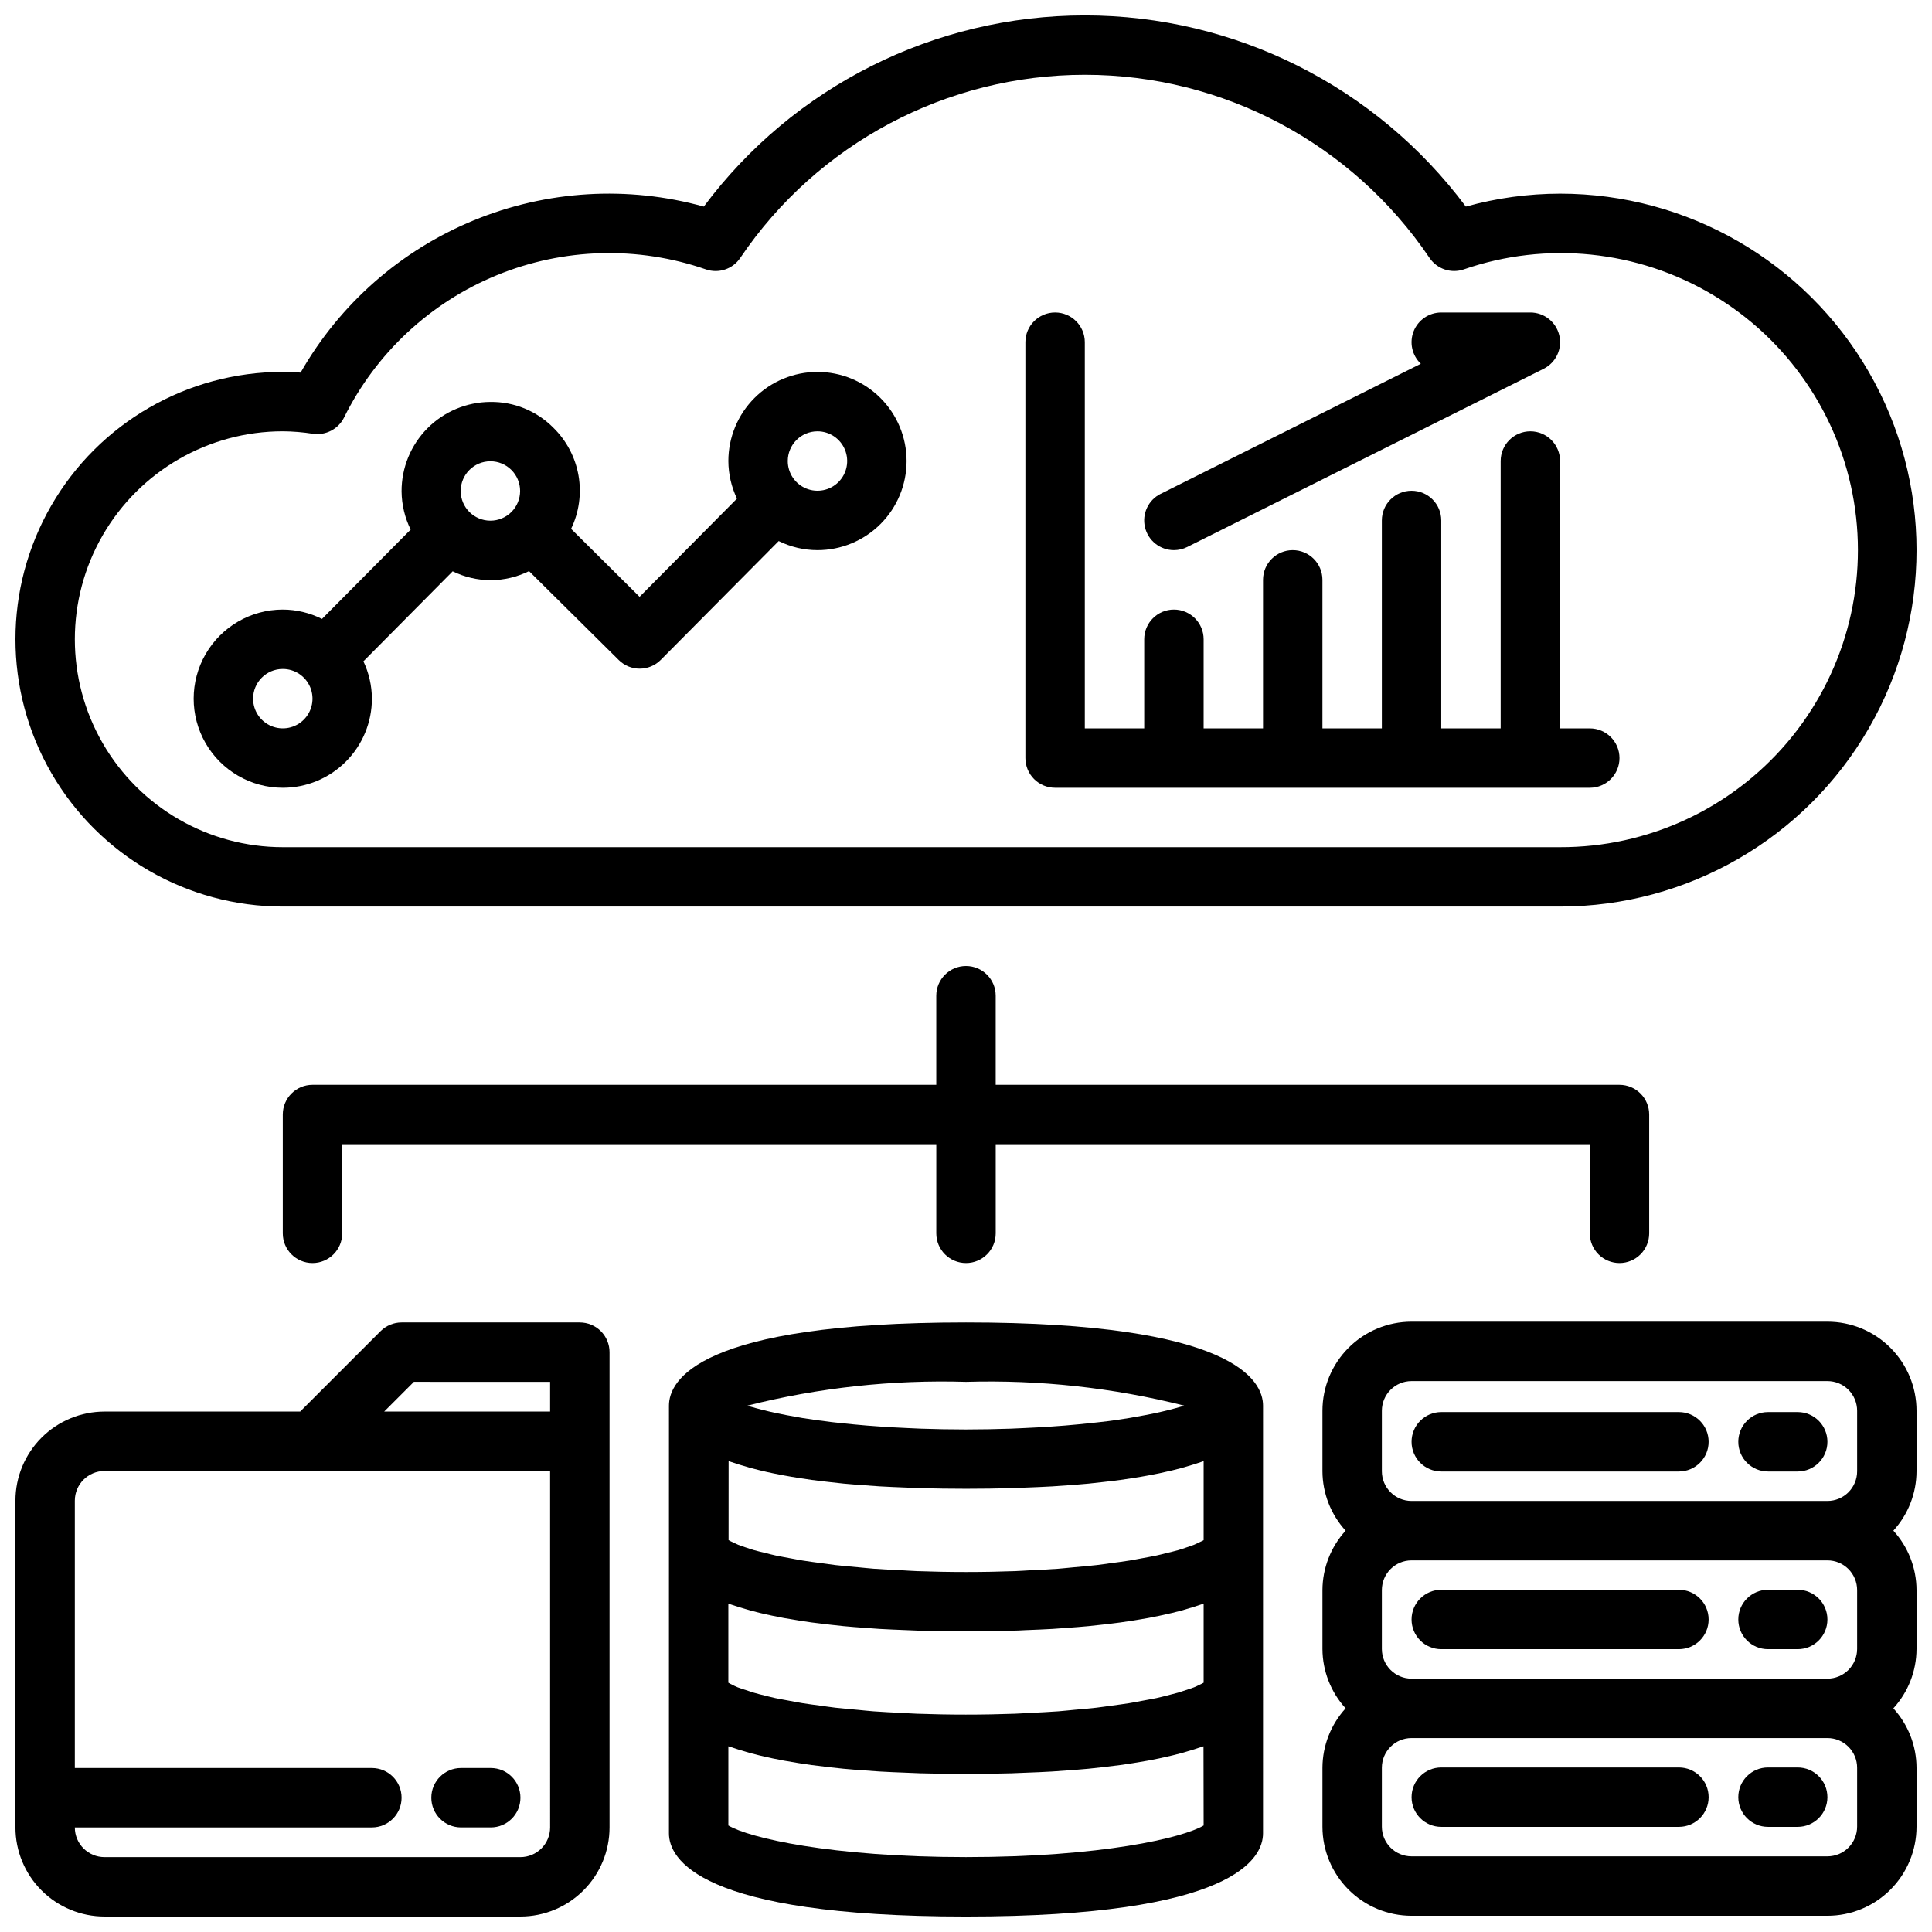
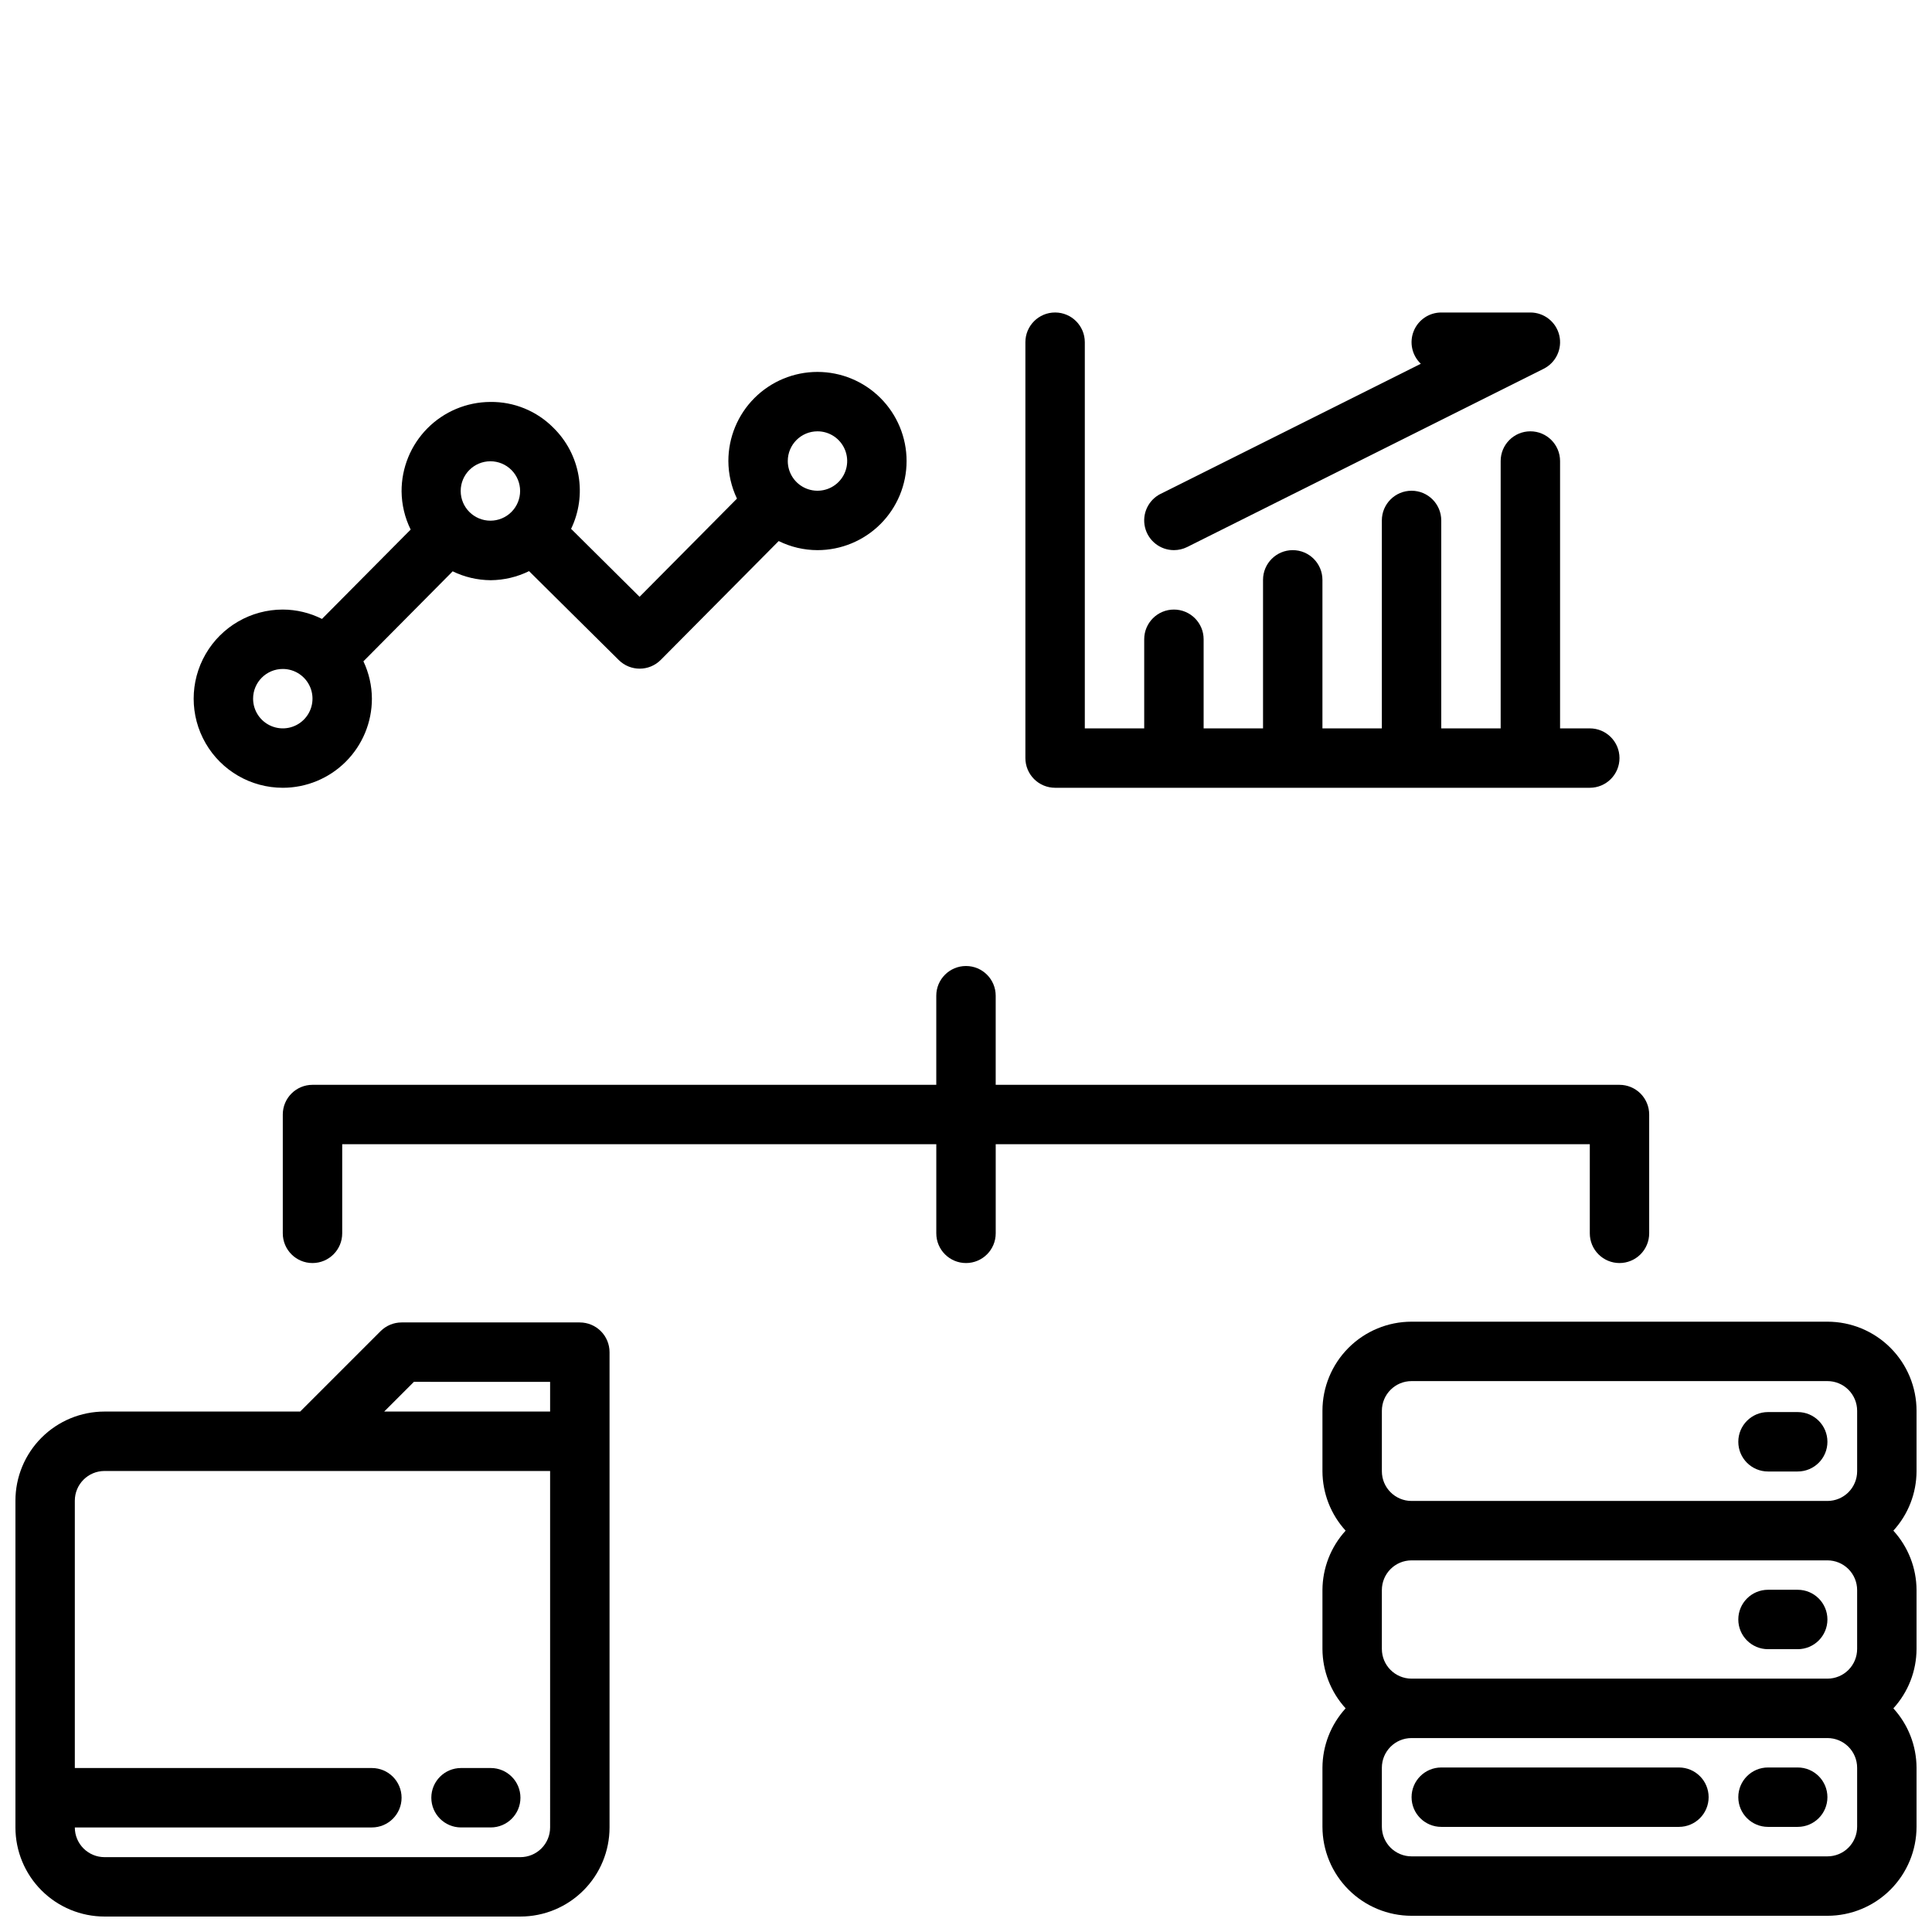
<svg xmlns="http://www.w3.org/2000/svg" width="800px" height="800px" version="1.1" viewBox="144 144 512 512">
  <defs>
    <clipPath id="d">
      <path d="m148.09 148.09h503.81v236.91h-503.81z" />
    </clipPath>
    <clipPath id="c">
-       <path d="m321 494h158v157.9h-158z" />
-     </clipPath>
+       </clipPath>
    <clipPath id="b">
      <path d="m148.09 494h157.91v157.9h-157.91z" />
    </clipPath>
    <clipPath id="a">
      <path d="m494 494h157.9v157.9h-157.9z" />
    </clipPath>
  </defs>
  <g clip-path="url(#d)">
-     <path d="m218.94 384.25h338.5c33.75 0 64.934-18.004 81.809-47.23 16.875-29.227 16.875-65.238 0-94.465-16.875-29.227-48.059-47.234-81.809-47.234-8.441 0.008-16.844 1.16-24.977 3.426-23.773-31.883-61.203-50.664-100.97-50.664s-77.203 18.781-100.98 50.664c-20.164-5.602-41.625-4.316-60.977 3.652-19.355 7.969-35.496 22.168-45.871 40.344-1.574-0.125-3.148-0.188-4.723-0.188-25.312 0-48.699 13.504-61.355 35.422-12.656 21.922-12.656 48.93 0 70.852 12.656 21.918 36.043 35.422 61.355 35.422zm0-125.95c2.691 0.023 5.379 0.242 8.039 0.664 3.356 0.469 6.644-1.246 8.18-4.269 8.457-17.105 22.871-30.535 40.527-37.773 17.66-7.238 37.352-7.781 55.383-1.531 3.371 1.168 7.106-0.074 9.102-3.031 20.492-30.348 54.719-48.539 91.34-48.539 36.617 0 70.848 18.191 91.336 48.539 1.996 2.945 5.715 4.188 9.078 3.031 21.902-7.57 46.031-5.109 65.953 6.734s33.609 31.867 37.422 54.727c3.809 22.863-2.652 46.238-17.656 63.902-15.004 17.664-37.031 27.82-60.207 27.758h-338.5c-19.688 0-37.879-10.504-47.723-27.555-9.844-17.047-9.844-38.055 0-55.102 9.844-17.051 28.035-27.555 47.723-27.555z" />
-   </g>
+     </g>
  <g clip-path="url(#c)">
-     <path d="m400 494.46c-71.047 0-78.719 15.414-78.719 22.043l-0.004 113.36c0 6.629 7.676 22.043 78.719 22.043 71.047 0 78.719-15.414 78.719-22.043l0.004-113.36c0-6.629-7.676-22.043-78.719-22.043zm62.977 74.531v20.941c-0.395 0.227-0.801 0.43-1.215 0.613-0.434 0.203-0.789 0.41-1.348 0.621-0.559 0.211-1.41 0.488-2.156 0.73-0.746 0.242-1.266 0.441-2.047 0.668-0.781 0.227-1.984 0.496-3.008 0.789-0.898 0.219-1.715 0.441-2.723 0.66-1.156 0.242-2.535 0.48-3.832 0.723-1.125 0.211-2.148 0.426-3.387 0.621-1.465 0.242-3.148 0.449-4.769 0.668-1.309 0.18-2.504 0.371-3.938 0.535-1.836 0.211-3.938 0.379-5.91 0.566-1.41 0.125-2.707 0.285-4.203 0.395-2.363 0.18-4.977 0.293-7.543 0.426-1.355 0.062-2.59 0.164-4 0.211-4.086 0.148-8.391 0.234-12.934 0.234-4.543 0-8.848-0.086-12.934-0.234-1.41-0.047-2.644-0.148-4-0.211-2.566-0.133-5.172-0.242-7.543-0.426-1.496-0.109-2.793-0.27-4.203-0.395-2.008-0.188-4.078-0.355-5.91-0.566-1.402-0.164-2.598-0.355-3.938-0.535-1.574-0.219-3.305-0.426-4.769-0.668-1.234-0.195-2.258-0.41-3.387-0.621-1.301-0.242-2.676-0.48-3.832-0.723-1.008-0.219-1.828-0.441-2.723-0.66-1.023-0.262-2.117-0.504-3.008-0.789s-1.379-0.449-2.047-0.668-1.574-0.496-2.156-0.73-0.914-0.418-1.348-0.621h0.004c-0.395-0.184-0.777-0.391-1.148-0.613v-20.941c0.234 0.086 0.535 0.164 0.789 0.25 0.652 0.227 1.371 0.449 2.078 0.676 0.953 0.301 1.93 0.59 2.977 0.883 0.789 0.211 1.613 0.418 2.457 0.629 1.125 0.27 2.297 0.535 3.527 0.789 0.914 0.195 1.859 0.379 2.844 0.566 1.324 0.242 2.715 0.473 4.148 0.699 1.055 0.164 2.102 0.332 3.219 0.48 1.574 0.211 3.195 0.402 4.871 0.59 1.18 0.133 2.363 0.27 3.582 0.387 1.828 0.18 3.785 0.324 5.762 0.465 1.273 0.094 2.496 0.195 3.832 0.277 2.273 0.133 4.723 0.227 7.188 0.324 1.219 0.047 2.363 0.109 3.613 0.148 3.824 0.102 7.832 0.164 12.098 0.164 4.266 0 8.273-0.062 12.098-0.164 1.258 0 2.363-0.102 3.613-0.148 2.457-0.094 4.914-0.188 7.188-0.324 1.34-0.078 2.559-0.18 3.832-0.277 1.977-0.141 3.938-0.285 5.762-0.465 1.25-0.117 2.363-0.25 3.582-0.387 1.676-0.188 3.328-0.379 4.871-0.59 1.117-0.148 2.172-0.316 3.219-0.48 1.434-0.227 2.832-0.457 4.148-0.699 0.984-0.188 1.93-0.371 2.844-0.566 1.227-0.262 2.363-0.527 3.527-0.789 0.844-0.211 1.668-0.418 2.457-0.629 1.047-0.293 2.023-0.582 2.977-0.883 0.707-0.227 1.426-0.449 2.078-0.676 0.234-0.082 0.535-0.16 0.773-0.246zm0-37.785v20.949c-0.324 0.195-0.789 0.41-1.234 0.613-0.449 0.203-0.789 0.402-1.316 0.613-0.527 0.211-1.465 0.504-2.25 0.789-0.637 0.203-1.203 0.418-1.945 0.629-0.938 0.27-2.086 0.535-3.148 0.789-0.844 0.211-1.574 0.418-2.535 0.621-1.25 0.27-2.723 0.527-4.141 0.789-1.031 0.188-1.961 0.379-3.07 0.559-1.574 0.262-3.394 0.488-5.141 0.723-1.195 0.156-2.273 0.332-3.543 0.48-1.906 0.219-4.047 0.402-6.117 0.59-1.363 0.117-2.598 0.27-4.031 0.379-2.363 0.172-4.984 0.293-7.551 0.418-1.355 0.07-2.582 0.172-3.992 0.219-4.086 0.148-8.391 0.234-12.934 0.234-4.543 0-8.848-0.086-12.934-0.234-1.41-0.047-2.637-0.148-3.992-0.219-2.566-0.125-5.18-0.242-7.551-0.418-1.434-0.109-2.668-0.262-4.031-0.379-2.07-0.188-4.211-0.371-6.117-0.59-1.266-0.148-2.363-0.324-3.543-0.48-1.746-0.234-3.559-0.465-5.141-0.723-1.109-0.18-2.039-0.371-3.07-0.559-1.418-0.262-2.891-0.52-4.141-0.789-0.938-0.203-1.691-0.41-2.535-0.621-1.094-0.262-2.242-0.527-3.148-0.789-0.738-0.211-1.309-0.426-1.945-0.629-0.789-0.262-1.621-0.52-2.25-0.789-0.629-0.27-0.891-0.41-1.316-0.613s-0.914-0.418-1.234-0.613l0.008-20.945c0.242 0.094 0.551 0.172 0.789 0.262 0.637 0.227 1.34 0.441 2.023 0.66 0.961 0.301 1.953 0.598 3.008 0.891 0.789 0.211 1.621 0.426 2.465 0.629 1.117 0.277 2.273 0.535 3.496 0.789 0.938 0.195 1.898 0.387 2.898 0.566 1.289 0.242 2.66 0.473 4.062 0.691 1.078 0.164 2.164 0.34 3.312 0.496 1.512 0.203 3.148 0.395 4.769 0.574 1.203 0.141 2.363 0.277 3.66 0.402 1.812 0.172 3.762 0.316 5.715 0.457 1.289 0.094 2.519 0.195 3.871 0.277 2.266 0.133 4.723 0.227 7.172 0.324 1.219 0.047 2.363 0.109 3.629 0.148 3.816 0.102 7.824 0.164 12.09 0.164s8.273-0.062 12.09-0.164c1.273-0.039 2.41-0.102 3.629-0.148 2.457-0.094 4.902-0.188 7.172-0.324 1.355-0.078 2.582-0.18 3.871-0.277 1.953-0.141 3.938-0.285 5.715-0.457 1.273-0.125 2.457-0.262 3.66-0.402 1.637-0.18 3.258-0.371 4.769-0.574 1.148-0.156 2.234-0.332 3.312-0.496 1.41-0.219 2.769-0.449 4.062-0.691 1-0.18 1.961-0.371 2.898-0.566 1.219-0.262 2.363-0.52 3.496-0.789 0.844-0.203 1.676-0.418 2.465-0.629 1.055-0.293 2.047-0.59 3.008-0.891 0.684-0.219 1.387-0.434 2.023-0.66 0.203-0.09 0.512-0.168 0.758-0.262zm-5.156-14.703c-0.262 0.086-0.449 0.164-0.715 0.242-0.488 0.148-1.039 0.293-1.574 0.441-1.07 0.301-2.25 0.59-3.519 0.891-0.652 0.148-1.301 0.301-2.008 0.449-1.574 0.332-3.289 0.652-5.109 0.969-0.535 0.094-1 0.195-1.574 0.285-2.41 0.395-5.039 0.789-7.871 1.094-0.789 0.094-1.621 0.172-2.418 0.262-2.164 0.234-4.426 0.457-6.809 0.652-1.102 0.094-2.25 0.172-3.402 0.25-2.363 0.164-4.871 0.309-7.445 0.418l-3.481 0.156c-3.801 0.125-7.746 0.211-11.941 0.211s-8.141-0.086-11.941-0.211l-3.481-0.156c-2.574-0.109-5.07-0.25-7.445-0.418-1.148-0.078-2.289-0.156-3.402-0.25-2.363-0.195-4.644-0.418-6.809-0.652-0.789-0.086-1.645-0.164-2.418-0.262-2.801-0.34-5.434-0.699-7.871-1.094-0.559-0.086-1.023-0.188-1.574-0.285-1.82-0.316-3.543-0.637-5.109-0.969-0.707-0.148-1.355-0.301-2.016-0.449-1.258-0.301-2.441-0.59-3.512-0.891-0.535-0.148-1.086-0.293-1.574-0.441-0.27-0.078-0.457-0.156-0.715-0.242 18.918-4.766 38.41-6.883 57.914-6.297 19.469-0.578 38.93 1.543 57.82 6.297zm5.156 111.27c-5.426 3.258-27.066 8.383-62.977 8.383-35.914 0-57.551-5.125-62.977-8.383v-20.988c0.242 0.086 0.551 0.164 0.789 0.25 0.637 0.227 1.34 0.441 2.023 0.66 0.961 0.301 1.953 0.598 3.008 0.891 0.789 0.211 1.621 0.426 2.465 0.629 1.117 0.277 2.273 0.535 3.496 0.789 0.938 0.195 1.898 0.387 2.898 0.574 1.289 0.234 2.66 0.465 4.062 0.684 1.078 0.172 2.164 0.34 3.312 0.496 1.512 0.203 3.148 0.395 4.769 0.582 1.203 0.133 2.363 0.27 3.66 0.395 1.812 0.172 3.762 0.316 5.715 0.457 1.289 0.094 2.519 0.195 3.871 0.277 2.266 0.141 4.723 0.227 7.172 0.324 1.219 0.047 2.363 0.109 3.629 0.148 3.816 0.102 7.824 0.164 12.09 0.164s8.273-0.062 12.09-0.164c1.273-0.039 2.41-0.102 3.629-0.148 2.457-0.094 4.902-0.18 7.172-0.324 1.355-0.078 2.582-0.18 3.871-0.277 1.953-0.141 3.938-0.285 5.715-0.457 1.273-0.125 2.457-0.262 3.66-0.395 1.637-0.188 3.258-0.379 4.769-0.582 1.148-0.156 2.234-0.324 3.312-0.496 1.41-0.219 2.769-0.449 4.062-0.684 1-0.188 1.961-0.379 2.898-0.574 1.219-0.262 2.363-0.52 3.496-0.789 0.844-0.203 1.676-0.418 2.465-0.629 1.055-0.293 2.047-0.59 3.008-0.891 0.684-0.219 1.387-0.434 2.023-0.66 0.25-0.086 0.559-0.164 0.789-0.25z" />
-   </g>
+     </g>
  <path d="m573.18 478.72c2.086 0 4.09-0.828 5.566-2.305 1.477-1.477 2.305-3.481 2.305-5.566v-31.488c0-2.09-0.828-4.09-2.305-5.566-1.477-1.477-3.481-2.305-5.566-2.305h-165.31v-23.617c0-4.348-3.523-7.871-7.871-7.871s-7.875 3.523-7.875 7.871v23.617h-165.31c-4.348 0-7.871 3.523-7.871 7.871v31.488c0 4.348 3.523 7.871 7.871 7.871s7.875-3.523 7.875-7.871v-23.617h157.44v23.617c0 4.348 3.527 7.871 7.875 7.871s7.871-3.523 7.871-7.871v-23.617h157.44v23.617c0 2.086 0.828 4.09 2.305 5.566 1.477 1.477 3.477 2.305 5.566 2.305z" />
  <g clip-path="url(#b)">
    <path d="m297.66 494.46h-47.234c-2.086 0.004-4.09 0.832-5.566 2.309l-21.309 21.309h-51.844c-6.266 0-12.27 2.488-16.699 6.918-4.43 4.43-6.918 10.434-6.918 16.699v86.594c0 6.262 2.488 12.27 6.918 16.695 4.43 4.43 10.434 6.918 16.699 6.918h110.21c6.262 0 12.27-2.488 16.699-6.918 4.43-4.426 6.918-10.434 6.918-16.695v-125.95c0-2.09-0.832-4.09-2.305-5.566-1.477-1.477-3.481-2.309-5.566-2.309zm-43.973 15.742 36.098 0.004v7.871h-43.973zm36.098 118.09c0 2.086-0.828 4.09-2.305 5.566-1.477 1.473-3.477 2.305-5.566 2.305h-110.21c-4.348 0-7.875-3.523-7.875-7.871h78.723c4.348 0 7.871-3.527 7.871-7.875 0-4.348-3.523-7.871-7.871-7.871h-78.723v-70.848c0-4.348 3.527-7.871 7.875-7.871h118.08z" />
  </g>
  <path d="m266.18 628.29h7.871c4.348 0 7.871-3.527 7.871-7.875 0-4.348-3.523-7.871-7.871-7.871h-7.871c-4.348 0-7.875 3.523-7.875 7.871 0 4.348 3.527 7.875 7.875 7.875z" />
  <g clip-path="url(#a)">
    <path d="m628.29 494.26h-110.21c-6.262 0-12.27 2.488-16.699 6.918-4.43 4.43-6.918 10.434-6.918 16.699v16.02c0.023 5.828 2.211 11.441 6.141 15.742-3.93 4.305-6.117 9.918-6.141 15.746v15.602c0.023 5.828 2.211 11.441 6.141 15.742-3.93 4.305-6.117 9.918-6.141 15.746v15.609c0 6.266 2.488 12.27 6.918 16.699 4.43 4.43 10.438 6.918 16.699 6.918h110.21c6.262 0 12.27-2.488 16.695-6.918 4.43-4.43 6.918-10.434 6.918-16.699v-15.609c-0.02-5.828-2.207-11.441-6.141-15.746 3.934-4.301 6.121-9.914 6.141-15.742v-15.602c-0.02-5.828-2.207-11.441-6.141-15.746 3.934-4.301 6.121-9.914 6.141-15.742v-16.02c0-6.266-2.488-12.27-6.918-16.699-4.426-4.43-10.434-6.918-16.695-6.918zm-118.08 23.617c0-4.348 3.523-7.871 7.871-7.871h110.21c2.086 0 4.09 0.828 5.566 2.305 1.473 1.477 2.305 3.477 2.305 5.566v16.02c0 2.086-0.832 4.09-2.305 5.566-1.477 1.477-3.481 2.305-5.566 2.305h-110.21c-4.348 0-7.871-3.523-7.871-7.871zm125.95 47.508v15.602c0 2.086-0.832 4.09-2.305 5.566-1.477 1.477-3.481 2.305-5.566 2.305h-110.21c-4.348 0-7.871-3.523-7.871-7.871v-15.602c0-4.348 3.523-7.871 7.871-7.871h110.21c2.086 0 4.09 0.828 5.566 2.305 1.473 1.477 2.305 3.477 2.305 5.566zm0 62.699c0 2.09-0.832 4.09-2.305 5.566-1.477 1.477-3.481 2.305-5.566 2.305h-110.21c-4.348 0-7.871-3.523-7.871-7.871v-15.609c0-4.348 3.523-7.871 7.871-7.871h110.21c2.086 0 4.09 0.828 5.566 2.305 1.473 1.477 2.305 3.477 2.305 5.566z" />
  </g>
  <path d="m612.54 533.96h7.871c4.348 0 7.875-3.523 7.875-7.871s-3.527-7.875-7.875-7.875h-7.871c-4.348 0-7.871 3.527-7.871 7.875s3.523 7.871 7.871 7.871z" />
-   <path d="m525.95 533.96h62.977c4.348 0 7.875-3.523 7.875-7.871s-3.527-7.875-7.875-7.875h-62.977c-4.348 0-7.871 3.527-7.871 7.875s3.523 7.871 7.871 7.871z" />
  <path d="m612.54 581.05h7.871c4.348 0 7.875-3.523 7.875-7.871s-3.527-7.871-7.875-7.871h-7.871c-4.348 0-7.871 3.523-7.871 7.871s3.523 7.871 7.871 7.871z" />
-   <path d="m525.95 581.05h62.977c4.348 0 7.875-3.523 7.875-7.871s-3.527-7.871-7.875-7.871h-62.977c-4.348 0-7.871 3.523-7.871 7.871s3.523 7.871 7.871 7.871z" />
  <path d="m620.41 612.4h-7.871c-4.348 0-7.871 3.523-7.871 7.871 0 4.348 3.523 7.871 7.871 7.871h7.871c4.348 0 7.875-3.523 7.875-7.871 0-4.348-3.527-7.871-7.875-7.871z" />
  <path d="m588.93 612.4h-62.977c-4.348 0-7.871 3.523-7.871 7.871 0 4.348 3.523 7.871 7.871 7.871h62.977c4.348 0 7.875-3.523 7.875-7.871 0-4.348-3.527-7.871-7.875-7.871z" />
  <path d="m218.94 352.77c6.266 0 12.27-2.488 16.699-6.918 4.43-4.426 6.918-10.434 6.918-16.699-0.016-3.426-0.785-6.809-2.254-9.91l0.086-0.062 23.516-23.711 0.039-0.07c3.129 1.527 6.562 2.336 10.047 2.363h0.102c3.512-0.035 6.973-0.859 10.121-2.41l0.047 0.062 23.723 23.508c3.086 3.059 8.066 3.039 11.129-0.047l31.25-31.488h0.004c3.191 1.578 6.707 2.402 10.27 2.406 6.266 0 12.273-2.488 16.699-6.914 4.43-4.43 6.918-10.438 6.918-16.699 0-6.266-2.488-12.273-6.918-16.699-4.426-4.43-10.434-6.918-16.699-6.918-6.262 0-12.27 2.488-16.699 6.918-4.426 4.426-6.914 10.434-6.914 16.699 0.016 3.445 0.793 6.848 2.281 9.957l-25.812 26.023-18.105-17.973h-0.062c2.129-4.394 2.824-9.348 1.988-14.16-0.84-4.809-3.164-9.238-6.648-12.656-4.414-4.461-10.453-6.934-16.727-6.852-6.266 0.027-12.262 2.543-16.672 6.992-4.41 4.445-6.871 10.465-6.844 16.727 0.035 3.516 0.863 6.973 2.418 10.125l-0.07 0.039-23.441 23.617h-0.004c-3.223-1.617-6.777-2.469-10.383-2.481-8.438 0-16.234 4.5-20.453 11.809-4.219 7.305-4.219 16.309 0 23.613 4.219 7.309 12.016 11.809 20.453 11.809zm141.7-94.465c3.188 0 6.055 1.918 7.273 4.859s0.547 6.328-1.707 8.582c-2.25 2.25-5.637 2.922-8.578 1.703s-4.859-4.086-4.859-7.269c0-4.348 3.523-7.875 7.871-7.875zm-86.676 7.938c2.086 0 4.09 0.828 5.566 2.305 1.477 1.477 2.305 3.477 2.305 5.566 0 2.086-0.828 4.09-2.305 5.566-1.477 1.477-3.481 2.305-5.566 2.305-4.348 0-7.875-3.523-7.875-7.871s3.527-7.871 7.875-7.871zm-55.02 55.039c3.184 0 6.055 1.918 7.273 4.859 1.219 2.941 0.543 6.328-1.707 8.578-2.25 2.254-5.637 2.926-8.578 1.707-2.941-1.219-4.859-4.086-4.859-7.273 0-4.348 3.523-7.871 7.871-7.871z" />
  <path d="m423.61 352.77h141.7c4.348 0 7.871-3.523 7.871-7.871 0-4.348-3.523-7.871-7.871-7.871h-7.875v-70.848c0-4.348-3.523-7.875-7.871-7.875s-7.871 3.527-7.871 7.875v70.848h-15.746v-55.105c0-4.348-3.523-7.871-7.871-7.871s-7.871 3.523-7.871 7.871v55.105h-15.746v-39.359c0-4.348-3.523-7.875-7.871-7.875s-7.871 3.527-7.871 7.875v39.359h-15.742v-23.617c0-4.348-3.527-7.871-7.875-7.871-4.348 0-7.871 3.523-7.871 7.871v23.617h-15.742v-102.34c0-4.348-3.527-7.875-7.875-7.875-4.348 0-7.871 3.527-7.871 7.875v110.21c0 2.086 0.828 4.09 2.305 5.566 1.477 1.477 3.481 2.305 5.566 2.305z" />
  <path d="m455.1 289.79c1.219 0 2.422-0.281 3.512-0.824l94.465-47.23v-0.004c3.269-1.629 4.988-5.293 4.152-8.848-0.84-3.555-4.012-6.07-7.664-6.07h-23.617c-3.223 0-6.121 1.965-7.312 4.957-1.195 2.996-0.441 6.414 1.898 8.633l-68.949 34.473-0.004-0.004c-3.269 1.633-4.988 5.297-4.148 8.855 0.84 3.555 4.016 6.066 7.668 6.062z" />
</svg>